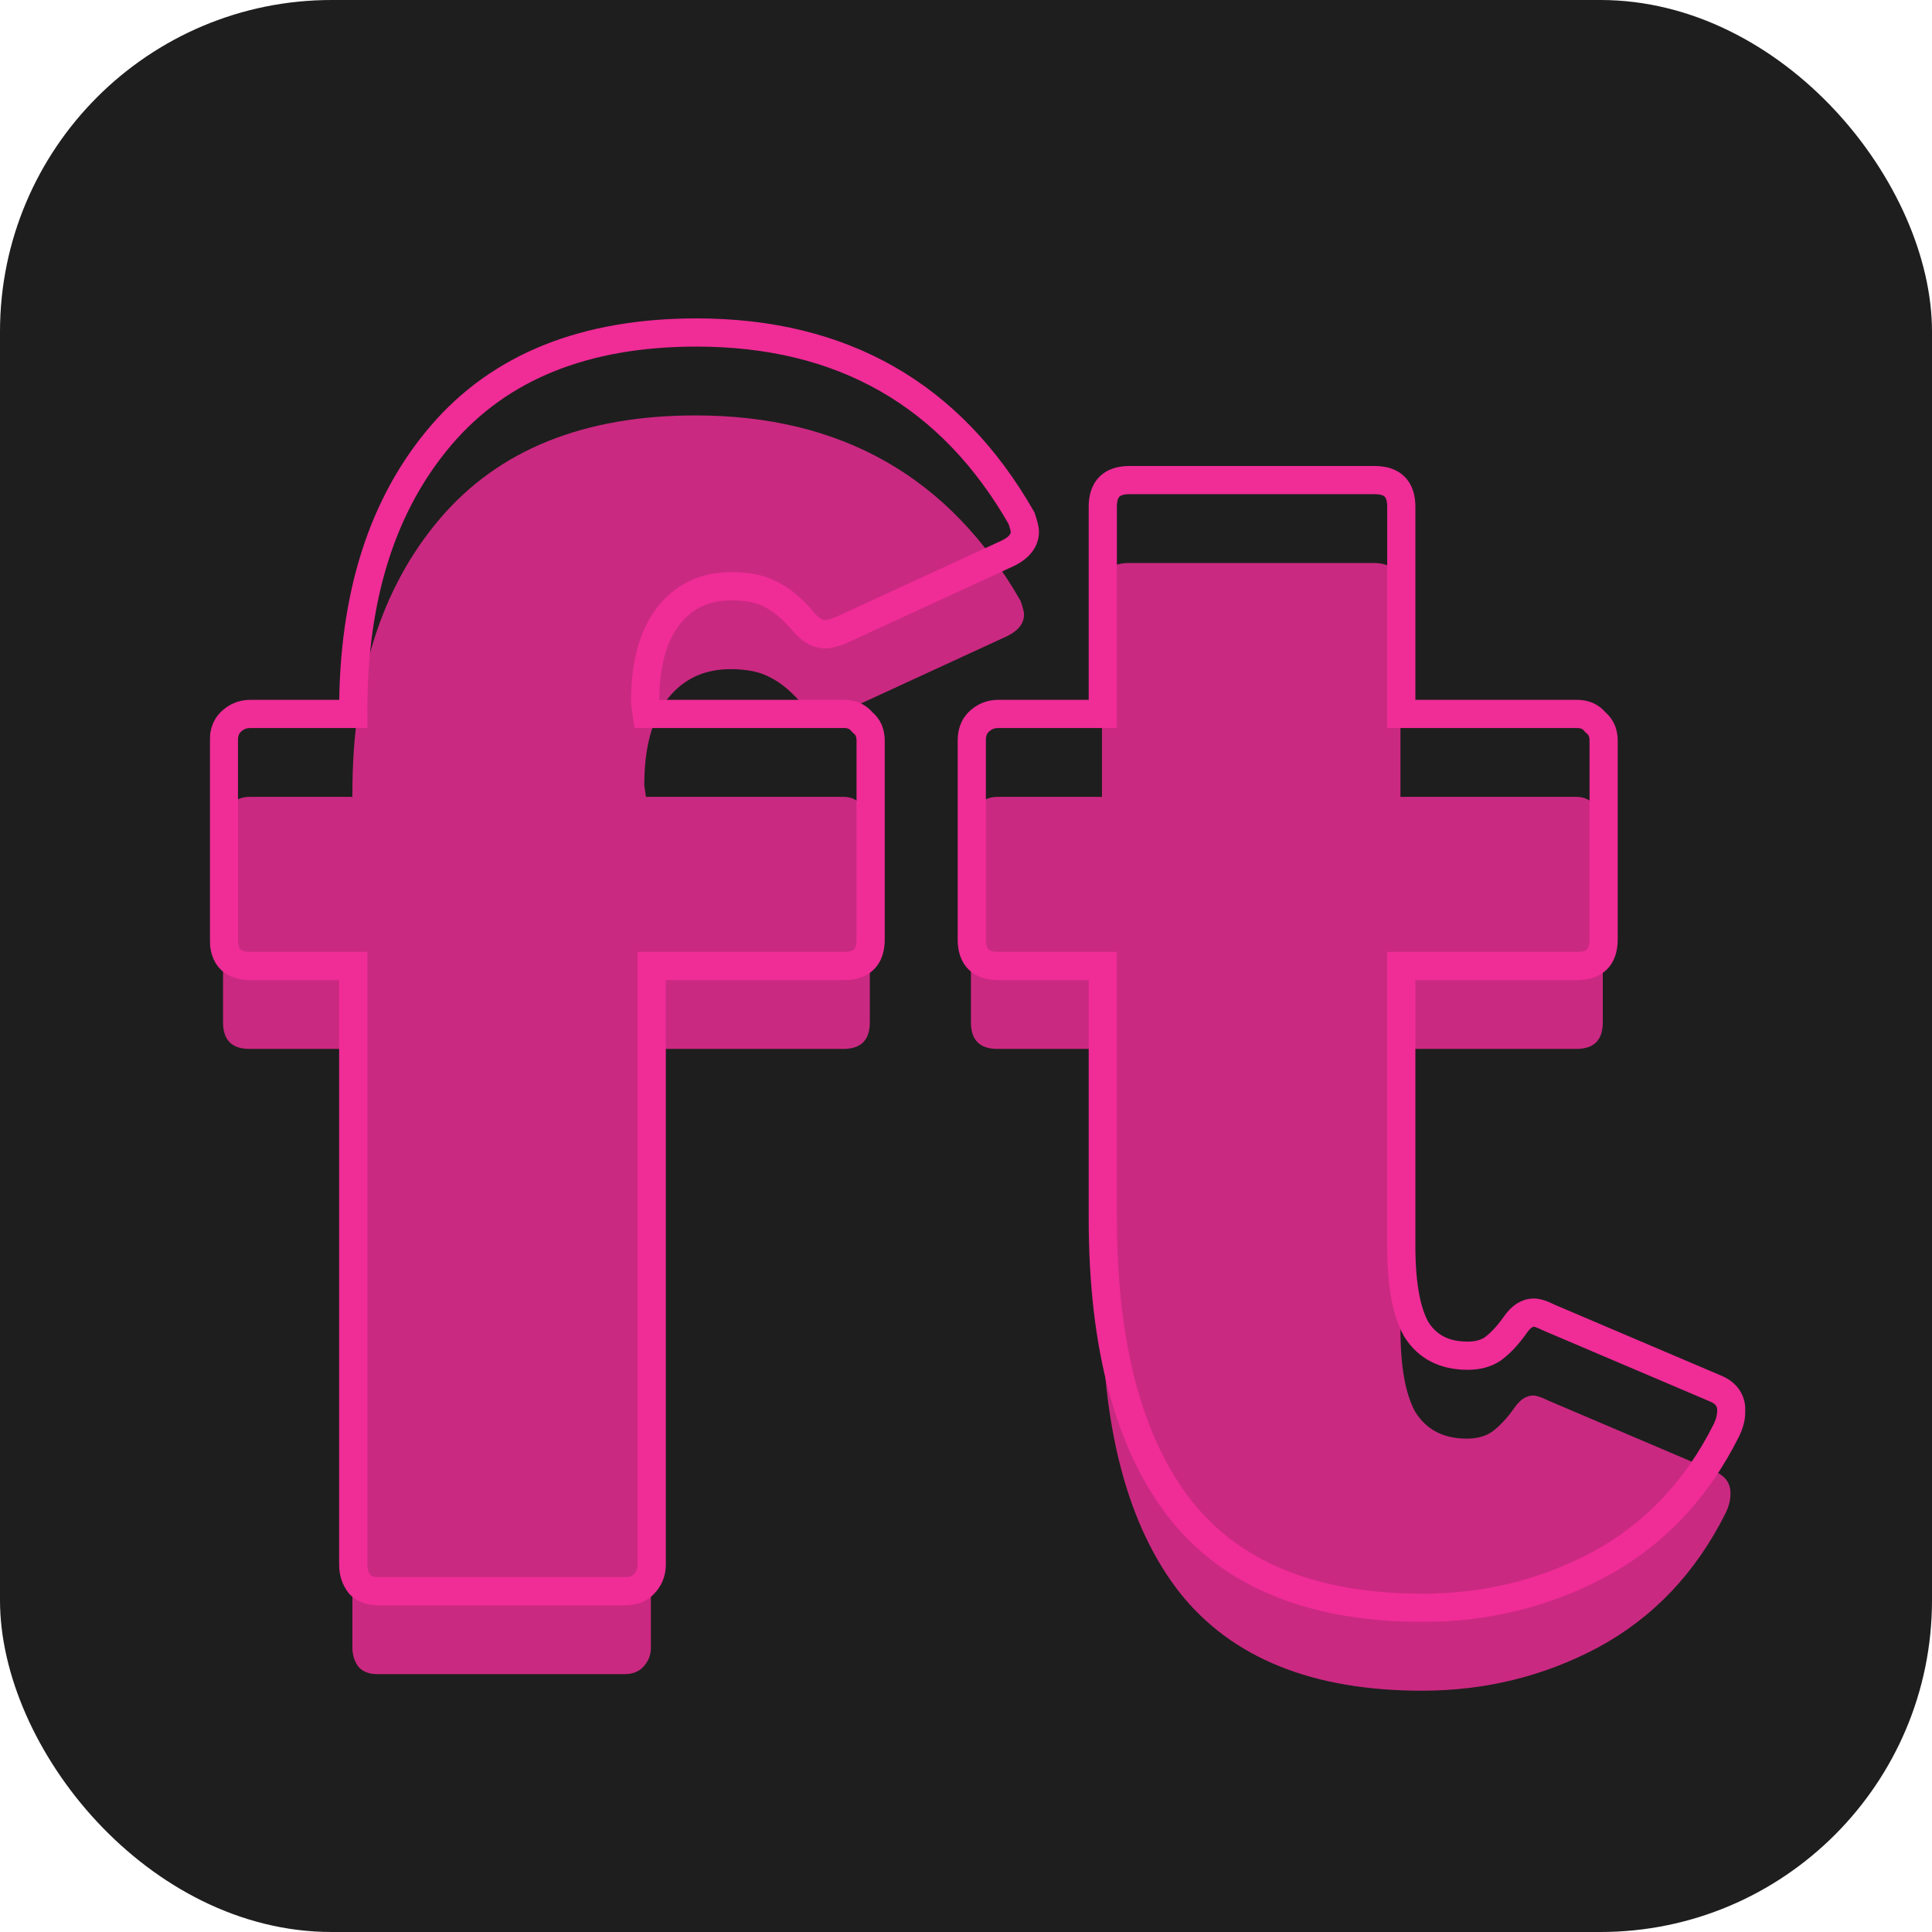
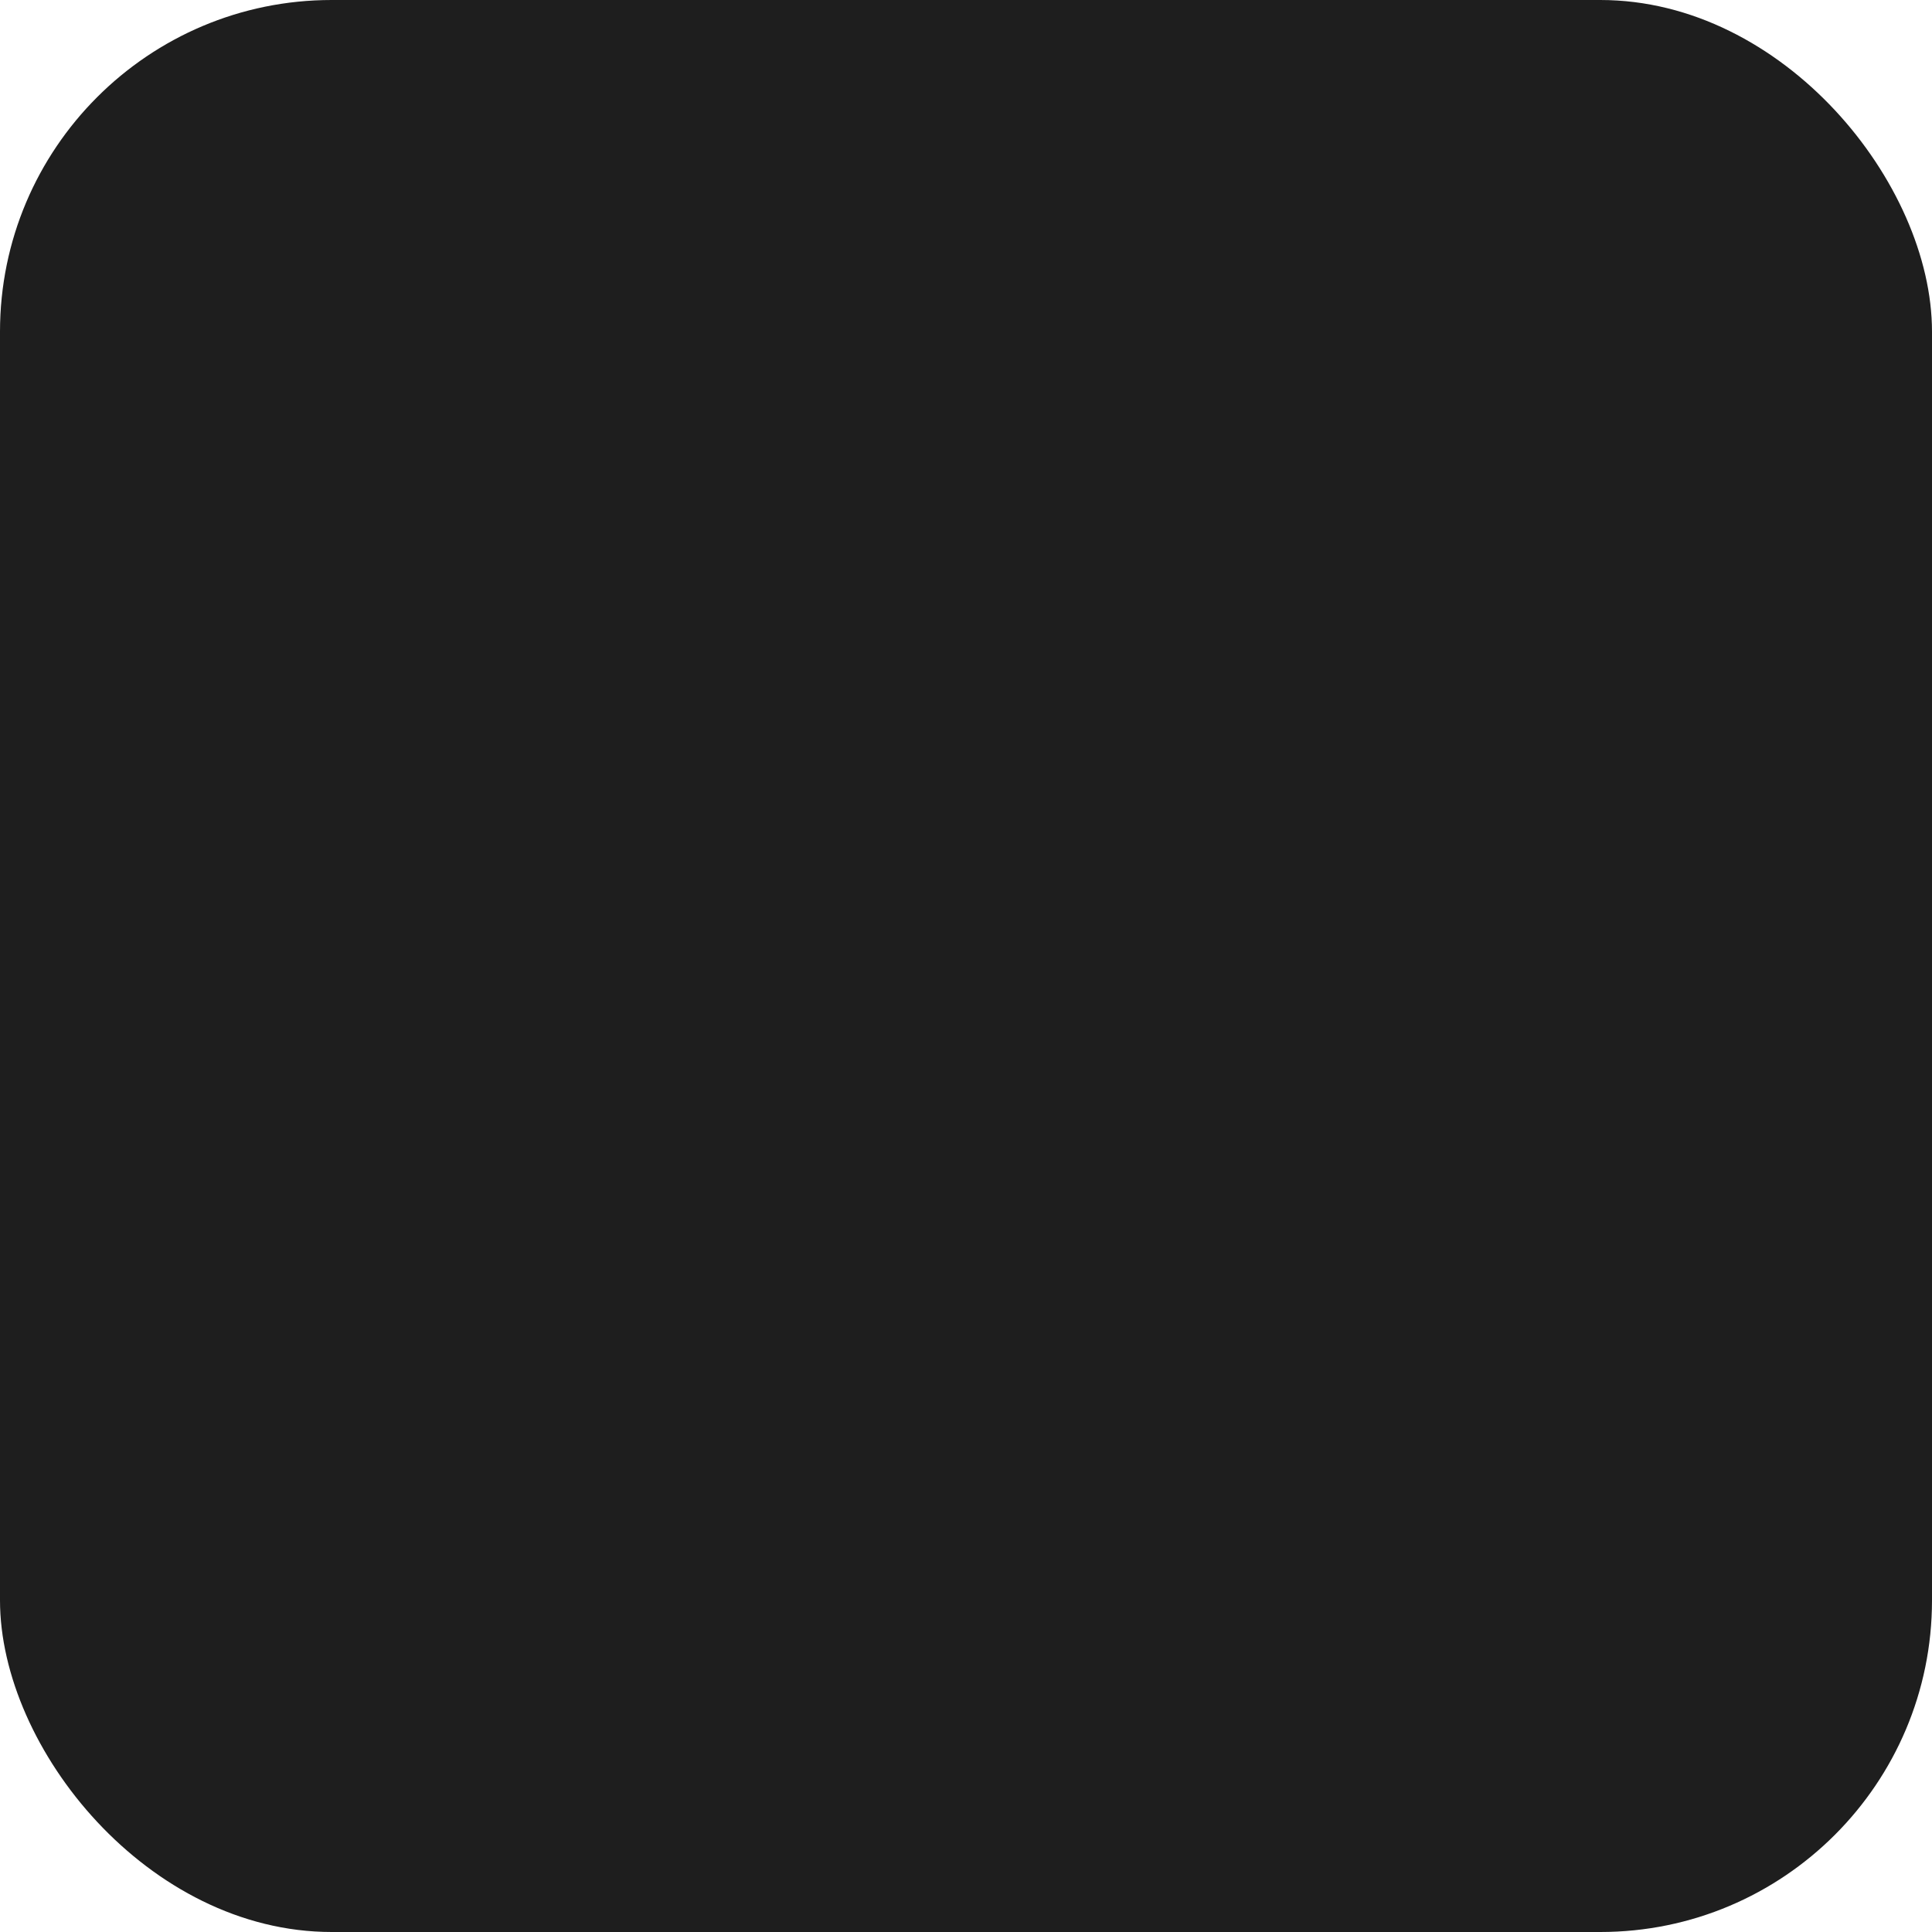
<svg xmlns="http://www.w3.org/2000/svg" width="2330" height="2330" viewBox="0 0 2330 2330" fill="none">
  <rect width="2330" height="2330" rx="400" fill="#1E1E1E" />
-   <path d="M455 2019C445.667 2019 438.333 2016.33 433 2011C427.667 2004.33 425 1996.33 425 1987V1265H301C279.667 1265 269 1254.33 269 1233V993C269 983.667 271.667 976.333 277 971C283.667 964.333 291.667 961 301 961H425V957C425 818.333 460.333 707.667 531 625C601.667 542.333 704.333 501 839 501C1015 501 1145.67 575.667 1231 725C1233.67 733 1235 738.333 1235 741C1235 751.667 1228.33 760.333 1215 767L1011 861C1003 863.667 997.667 865 995 865C985.667 865 977 860.333 969 851C955.667 835 942.333 823.667 929 817C917 810.333 901 807 881 807C849 807 823.667 819 805 843C786.333 867 777 901.667 777 947L779 961H1017C1026.33 961 1033.67 964.333 1039 971C1045.67 976.333 1049 983.667 1049 993V1233C1049 1254.33 1038.33 1265 1017 1265H785V1987C785 1996.33 781.667 2004.33 775 2011C769.667 2016.33 762.333 2019 753 2019H455ZM1714.97 2039C1582.97 2039 1485.64 1999.67 1422.97 1921C1360.3 1841 1328.97 1723.67 1328.97 1569V1265H1202.97C1181.64 1265 1170.97 1254.33 1170.97 1233V993C1170.97 983.667 1173.64 976.333 1178.97 971C1185.64 964.333 1193.64 961 1202.97 961H1328.97V711C1328.97 689.667 1339.64 679 1360.97 679H1656.97C1678.3 679 1688.97 689.667 1688.97 711V961H1900.97C1910.3 961 1917.64 964.333 1922.97 971C1929.64 976.333 1932.97 983.667 1932.97 993V1233C1932.97 1254.33 1922.3 1265 1900.97 1265H1688.97V1603C1688.97 1648.33 1694.97 1681.67 1706.97 1703C1720.3 1724.33 1740.97 1735 1768.97 1735C1780.97 1735 1790.97 1732.33 1798.97 1727C1808.3 1720.33 1817.64 1710.33 1826.97 1697C1833.64 1687.67 1840.97 1683 1848.97 1683C1852.97 1683 1858.97 1685 1866.97 1689L2068.97 1775C2080.97 1780.33 2086.97 1789 2086.97 1801C2086.97 1809 2084.97 1817 2080.97 1825C2044.97 1897 1993.64 1951 1926.97 1987C1861.64 2021.67 1790.97 2039 1714.97 2039Z" fill="#1E1E1E" />
-   <path d="M455 2019C445.667 2019 438.333 2016.33 433 2011C427.667 2004.33 425 1996.33 425 1987V1265H301C279.667 1265 269 1254.33 269 1233V993C269 983.667 271.667 976.333 277 971C283.667 964.333 291.667 961 301 961H425V957C425 818.333 460.333 707.667 531 625C601.667 542.333 704.333 501 839 501C1015 501 1145.67 575.667 1231 725C1233.67 733 1235 738.333 1235 741C1235 751.667 1228.33 760.333 1215 767L1011 861C1003 863.667 997.667 865 995 865C985.667 865 977 860.333 969 851C955.667 835 942.333 823.667 929 817C917 810.333 901 807 881 807C849 807 823.667 819 805 843C786.333 867 777 901.667 777 947L779 961H1017C1026.33 961 1033.67 964.333 1039 971C1045.67 976.333 1049 983.667 1049 993V1233C1049 1254.33 1038.33 1265 1017 1265H785V1987C785 1996.33 781.667 2004.33 775 2011C769.667 2016.33 762.333 2019 753 2019H455ZM1714.97 2039C1582.97 2039 1485.64 1999.67 1422.97 1921C1360.3 1841 1328.97 1723.67 1328.97 1569V1265H1202.97C1181.64 1265 1170.97 1254.33 1170.97 1233V993C1170.97 983.667 1173.64 976.333 1178.97 971C1185.64 964.333 1193.64 961 1202.97 961H1328.97V711C1328.97 689.667 1339.64 679 1360.97 679H1656.97C1678.3 679 1688.97 689.667 1688.97 711V961H1900.97C1910.3 961 1917.64 964.333 1922.97 971C1929.64 976.333 1932.97 983.667 1932.97 993V1233C1932.97 1254.33 1922.3 1265 1900.97 1265H1688.97V1603C1688.97 1648.33 1694.97 1681.67 1706.97 1703C1720.3 1724.33 1740.97 1735 1768.97 1735C1780.97 1735 1790.97 1732.33 1798.97 1727C1808.3 1720.33 1817.64 1710.33 1826.97 1697C1833.64 1687.67 1840.97 1683 1848.97 1683C1852.97 1683 1858.97 1685 1866.97 1689L2068.97 1775C2080.97 1780.33 2086.97 1789 2086.97 1801C2086.97 1809 2084.97 1817 2080.97 1825C2044.97 1897 1993.64 1951 1926.97 1987C1861.64 2021.67 1790.97 2039 1714.97 2039Z" fill="#F02C97" fill-opacity="0.82" />
  <mask id="path-4-outside-1_1_38" maskUnits="userSpaceOnUse" x="253" y="383" width="1852" height="1573" fill="black">
-     <rect fill="white" x="253" y="383" width="1852" height="1573" />
    <path d="M456 1919C446.667 1919 439.333 1916.33 434 1911C428.667 1904.33 426 1896.33 426 1887V1165H302C280.667 1165 270 1154.33 270 1133V893C270 883.667 272.667 876.333 278 871C284.667 864.333 292.667 861 302 861H426V857C426 718.333 461.333 607.667 532 525C602.667 442.333 705.333 401 840 401C1016 401 1146.67 475.667 1232 625C1234.67 633 1236 638.333 1236 641C1236 651.667 1229.33 660.333 1216 667L1012 761C1004 763.667 998.667 765 996 765C986.667 765 978 760.333 970 751C956.667 735 943.333 723.667 930 717C918 710.333 902 707 882 707C850 707 824.667 719 806 743C787.333 767 778 801.667 778 847L780 861H1018C1027.33 861 1034.67 864.333 1040 871C1046.67 876.333 1050 883.667 1050 893V1133C1050 1154.33 1039.33 1165 1018 1165H786V1887C786 1896.33 782.667 1904.33 776 1911C770.667 1916.33 763.333 1919 754 1919H456ZM1715.97 1939C1583.97 1939 1486.64 1899.67 1423.97 1821C1361.3 1741 1329.97 1623.67 1329.97 1469V1165H1203.97C1182.64 1165 1171.97 1154.33 1171.97 1133V893C1171.97 883.667 1174.64 876.333 1179.97 871C1186.64 864.333 1194.64 861 1203.97 861H1329.97V611C1329.97 589.667 1340.64 579 1361.97 579H1657.97C1679.3 579 1689.97 589.667 1689.97 611V861H1901.97C1911.3 861 1918.64 864.333 1923.97 871C1930.64 876.333 1933.97 883.667 1933.97 893V1133C1933.97 1154.33 1923.3 1165 1901.97 1165H1689.97V1503C1689.97 1548.33 1695.97 1581.67 1707.97 1603C1721.3 1624.33 1741.97 1635 1769.97 1635C1781.97 1635 1791.97 1632.33 1799.97 1627C1809.3 1620.33 1818.64 1610.33 1827.97 1597C1834.64 1587.67 1841.97 1583 1849.97 1583C1853.97 1583 1859.97 1585 1867.97 1589L2069.97 1675C2081.97 1680.33 2087.97 1689 2087.97 1701C2087.97 1709 2085.97 1717 2081.97 1725C2045.97 1797 1994.64 1851 1927.97 1887C1862.64 1921.67 1791.97 1939 1715.97 1939Z" />
  </mask>
-   <path d="M434 1911L420.725 1921.62L421.313 1922.36L421.979 1923.02L434 1911ZM426 1165H443V1148H426V1165ZM278 871L265.979 858.979H265.979L278 871ZM426 861V878H443V861H426ZM532 525L544.922 536.046L532 525ZM1232 625L1248.13 619.624L1247.6 618.027L1246.76 616.566L1232 625ZM1216 667L1223.11 682.44L1223.36 682.326L1223.6 682.205L1216 667ZM1012 761L1017.38 777.127L1018.26 776.831L1019.11 776.44L1012 761ZM970 751L956.94 761.883L957.016 761.974L957.093 762.063L970 751ZM930 717L921.744 731.861L922.067 732.04L922.397 732.205L930 717ZM806 743L819.419 753.437L819.419 753.437L806 743ZM778 847H761V848.208L761.171 849.404L778 847ZM780 861L763.171 863.404L765.256 878H780V861ZM1040 871L1026.73 881.62L1027.91 883.095L1029.38 884.275L1040 871ZM786 1165V1148H769V1165H786ZM776 1911L788.021 1923.02H788.021L776 1911ZM456 1902C450.041 1902 447.445 1900.4 446.021 1898.98L421.979 1923.02C431.222 1932.26 443.293 1936 456 1936V1902ZM447.275 1900.38C444.582 1897.01 443 1892.86 443 1887H409C409 1899.81 412.751 1911.65 420.725 1921.62L447.275 1900.38ZM443 1887V1165H409V1887H443ZM426 1148H302V1182H426V1148ZM302 1148C293.954 1148 291.042 1146 290.021 1144.98C289 1143.96 287 1141.05 287 1133H253C253 1146.29 256.333 1159.37 265.979 1169.02C275.625 1178.67 288.713 1182 302 1182V1148ZM287 1133V893H253V1133H287ZM287 893C287 887.041 288.597 884.444 290.021 883.021L265.979 858.979C256.736 868.222 253 880.292 253 893H287ZM290.021 883.021C293.536 879.506 297.227 878 302 878V844C288.107 844 275.798 849.161 265.979 858.979L290.021 883.021ZM302 878H426V844H302V878ZM443 861V857H409V861H443ZM443 857C443 721.241 477.545 614.865 544.922 536.046L519.078 513.954C445.122 600.468 409 715.425 409 857H443ZM544.922 536.046C611.607 458.038 709.016 418 840 418V384C701.65 384 593.727 426.629 519.078 513.954L544.922 536.046ZM840 418C1010.08 418 1135.02 489.549 1217.24 633.434L1246.76 616.566C1158.31 461.784 1021.92 384 840 384V418ZM1215.87 630.376C1217.13 634.156 1217.99 637.038 1218.51 639.123C1218.77 640.16 1218.91 640.866 1218.98 641.295C1219.06 641.794 1219 641.618 1219 641H1253C1253 637.471 1252.22 633.783 1251.49 630.877C1250.68 627.629 1249.53 623.844 1248.13 619.624L1215.87 630.376ZM1219 641C1219 642.736 1218.6 646.692 1208.4 651.795L1223.6 682.205C1240.06 673.974 1253 660.598 1253 641H1219ZM1208.89 651.56L1004.89 745.56L1019.11 776.44L1223.11 682.44L1208.89 651.56ZM1006.62 744.872C1002.84 746.132 999.962 746.986 997.877 747.508C996.84 747.767 996.134 747.91 995.705 747.981C995.206 748.065 995.382 748 996 748V782C999.529 782 1003.22 781.219 1006.12 780.492C1009.37 779.68 1013.16 778.534 1017.38 777.127L1006.62 744.872ZM996 748C993.09 748 988.767 746.773 982.907 739.936L957.093 762.063C967.233 773.893 980.244 782 996 782V748ZM983.06 740.117C968.781 722.982 953.692 709.839 937.603 701.795L922.397 732.205C932.975 737.494 944.552 747.018 956.94 761.883L983.06 740.117ZM938.256 702.139C922.837 693.573 903.657 690 882 690V724C900.343 724 913.163 727.094 921.744 731.861L938.256 702.139ZM882 690C845.073 690 814.66 704.176 792.581 732.563L819.419 753.437C834.674 733.824 854.927 724 882 724V690ZM792.581 732.563C770.698 760.698 761 799.662 761 847H795C795 803.671 803.968 773.302 819.419 753.437L792.581 732.563ZM761.171 849.404L763.171 863.404L796.829 858.596L794.829 844.596L761.171 849.404ZM780 878H1018V844H780V878ZM1018 878C1022.72 878 1024.95 879.397 1026.73 881.62L1053.27 860.38C1044.39 849.27 1031.95 844 1018 844V878ZM1029.38 884.275C1031.6 886.053 1033 888.281 1033 893H1067C1067 879.052 1061.73 866.613 1050.62 857.725L1029.38 884.275ZM1033 893V1133H1067V893H1033ZM1033 1133C1033 1141.05 1031 1143.96 1029.98 1144.98C1028.96 1146 1026.05 1148 1018 1148V1182C1031.29 1182 1044.37 1178.67 1054.02 1169.02C1063.67 1159.37 1067 1146.29 1067 1133H1033ZM1018 1148H786V1182H1018V1148ZM769 1165V1887H803V1165H769ZM769 1887C769 1891.77 767.494 1895.46 763.979 1898.98L788.021 1923.02C797.839 1913.2 803 1900.89 803 1887H769ZM763.979 1898.98C762.555 1900.4 759.959 1902 754 1902V1936C766.708 1936 778.778 1932.26 788.021 1923.02L763.979 1898.98ZM754 1902H456V1936H754V1902ZM1423.97 1821L1410.59 1831.48L1410.63 1831.54L1410.67 1831.59L1423.97 1821ZM1329.97 1165H1346.97V1148H1329.97V1165ZM1179.97 871L1167.95 858.979L1179.97 871ZM1329.97 861V878H1346.97V861H1329.97ZM1689.97 861H1672.97V878H1689.97V861ZM1923.97 871L1910.69 881.62L1911.87 883.095L1913.35 884.275L1923.97 871ZM1689.97 1165V1148H1672.97V1165H1689.97ZM1707.97 1603L1693.15 1611.33L1693.34 1611.68L1693.55 1612.01L1707.97 1603ZM1799.97 1627L1809.4 1641.14L1809.63 1640.99L1809.85 1640.83L1799.97 1627ZM1827.97 1597L1814.14 1587.12L1814.09 1587.18L1814.04 1587.25L1827.97 1597ZM1867.97 1589L1860.37 1604.21L1860.83 1604.44L1861.31 1604.64L1867.97 1589ZM2069.97 1675L2076.87 1659.47L2076.75 1659.41L2076.63 1659.36L2069.97 1675ZM2081.97 1725L2097.17 1732.6L2081.97 1725ZM1927.97 1887L1935.94 1902.02L1935.99 1901.99L1936.05 1901.96L1927.97 1887ZM1715.97 1922C1587.4 1922 1495.76 1883.83 1437.27 1810.41L1410.67 1831.59C1477.51 1915.5 1580.54 1956 1715.97 1956V1922ZM1437.35 1810.52C1377.97 1734.71 1346.97 1621.75 1346.97 1469H1312.97C1312.97 1625.58 1344.63 1747.29 1410.59 1831.48L1437.35 1810.52ZM1346.97 1469V1165H1312.97V1469H1346.97ZM1329.97 1148H1203.97V1182H1329.97V1148ZM1203.97 1148C1195.92 1148 1193.01 1146 1191.99 1144.98C1190.97 1143.96 1188.97 1141.05 1188.97 1133H1154.97C1154.97 1146.29 1158.3 1159.37 1167.95 1169.02C1177.59 1178.67 1190.68 1182 1203.97 1182V1148ZM1188.97 1133V893H1154.97V1133H1188.97ZM1188.97 893C1188.97 887.041 1190.57 884.444 1191.99 883.021L1167.95 858.979C1158.71 868.222 1154.97 880.292 1154.97 893H1188.97ZM1191.99 883.021C1195.5 879.506 1199.2 878 1203.97 878V844C1190.08 844 1177.77 849.161 1167.95 858.979L1191.99 883.021ZM1203.97 878H1329.97V844H1203.97V878ZM1346.97 861V611H1312.97V861H1346.97ZM1346.97 611C1346.97 602.954 1348.97 600.042 1349.99 599.021C1351.01 598 1353.92 596 1361.97 596V562C1348.68 562 1335.59 565.333 1325.95 574.979C1316.3 584.625 1312.97 597.713 1312.97 611H1346.97ZM1361.97 596H1657.97V562H1361.97V596ZM1657.97 596C1666.02 596 1668.93 598 1669.95 599.021C1670.97 600.042 1672.97 602.954 1672.97 611H1706.97C1706.97 597.713 1703.64 584.625 1693.99 574.979C1684.34 565.333 1671.26 562 1657.97 562V596ZM1672.97 611V861H1706.97V611H1672.97ZM1689.97 878H1901.97V844H1689.97V878ZM1901.97 878C1906.69 878 1908.92 879.397 1910.69 881.62L1937.24 860.38C1928.36 849.27 1915.92 844 1901.97 844V878ZM1913.35 884.275C1915.57 886.053 1916.97 888.281 1916.97 893H1950.97C1950.97 879.052 1945.7 866.613 1934.59 857.725L1913.35 884.275ZM1916.97 893V1133H1950.97V893H1916.97ZM1916.97 1133C1916.97 1141.05 1914.97 1143.96 1913.95 1144.98C1912.93 1146 1910.02 1148 1901.97 1148V1182C1915.26 1182 1928.34 1178.67 1937.99 1169.02C1947.64 1159.37 1950.97 1146.29 1950.97 1133H1916.97ZM1901.97 1148H1689.97V1182H1901.97V1148ZM1672.97 1165V1503H1706.97V1165H1672.97ZM1672.97 1503C1672.97 1549.15 1678.96 1586.1 1693.15 1611.33L1722.79 1594.67C1712.98 1577.23 1706.97 1547.51 1706.97 1503H1672.97ZM1693.55 1612.01C1710.39 1638.95 1736.9 1652 1769.97 1652V1618C1747.04 1618 1732.22 1609.72 1722.38 1593.99L1693.55 1612.01ZM1769.97 1652C1784.49 1652 1797.98 1648.75 1809.4 1641.14L1790.54 1612.86C1785.95 1615.91 1779.45 1618 1769.97 1618V1652ZM1809.85 1640.83C1821.26 1632.68 1831.88 1621.06 1841.9 1606.75L1814.04 1587.25C1805.39 1599.61 1797.34 1607.98 1790.09 1613.17L1809.85 1640.83ZM1841.8 1606.88C1846.75 1599.95 1849.58 1600 1849.97 1600V1566C1834.36 1566 1822.52 1575.38 1814.14 1587.12L1841.8 1606.88ZM1849.97 1600C1849.4 1600 1849.94 1599.91 1852.09 1600.63C1854.09 1601.29 1856.82 1602.43 1860.37 1604.21L1875.57 1573.79C1867.44 1569.73 1858.3 1566 1849.97 1566V1600ZM1861.31 1604.64L2063.31 1690.64L2076.63 1659.36L1874.63 1573.36L1861.31 1604.64ZM2063.06 1690.53C2066.91 1692.24 2068.66 1693.97 2069.49 1695.18C2070.26 1696.28 2070.97 1697.96 2070.97 1701H2104.97C2104.97 1692.04 2102.68 1683.38 2097.45 1675.82C2092.28 1668.36 2085.03 1663.09 2076.87 1659.47L2063.06 1690.53ZM2070.97 1701C2070.97 1706.06 2069.72 1711.48 2066.76 1717.4L2097.17 1732.6C2102.21 1722.52 2104.97 1711.94 2104.97 1701H2070.97ZM2066.76 1717.4C2032.22 1786.48 1983.29 1837.81 1919.89 1872.04L1936.05 1901.96C2005.99 1864.19 2059.71 1807.52 2097.17 1732.6L2066.76 1717.4ZM1920 1871.98C1857.19 1905.31 1789.27 1922 1715.97 1922V1956C1794.67 1956 1868.08 1938.02 1935.94 1902.02L1920 1871.98Z" fill="#F02C97" mask="url(#path-4-outside-1_1_38)" />
</svg>